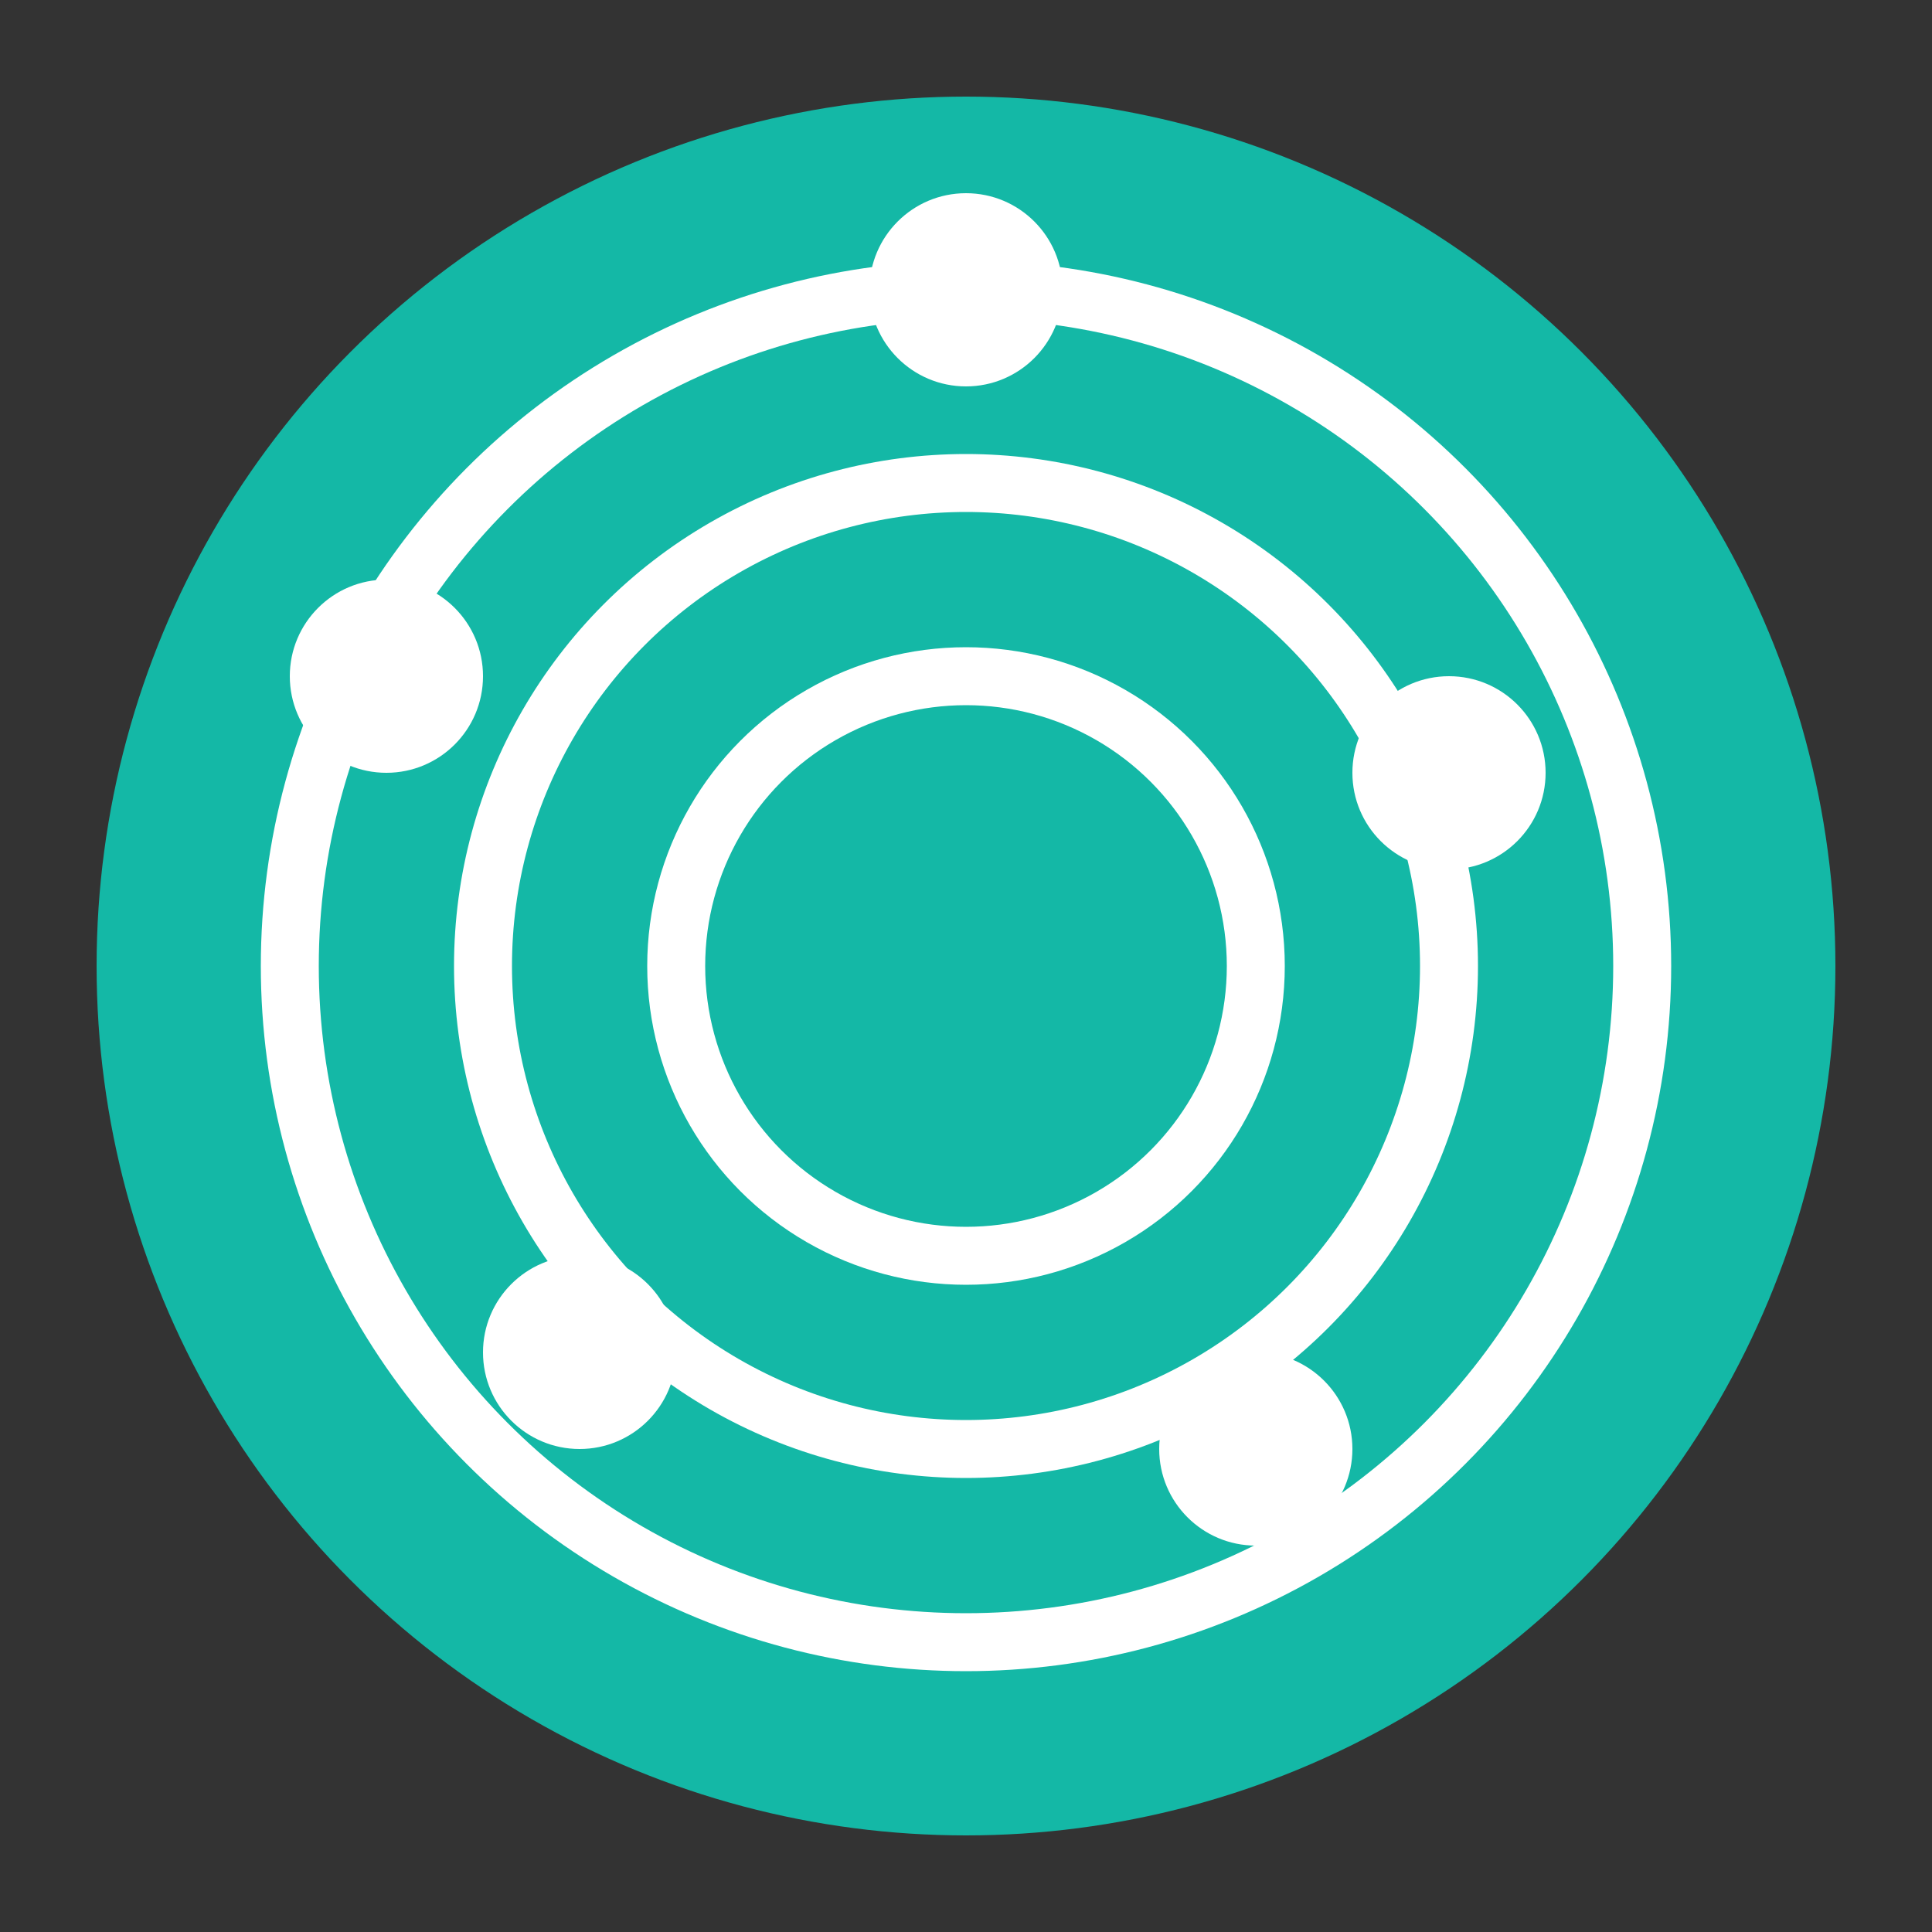
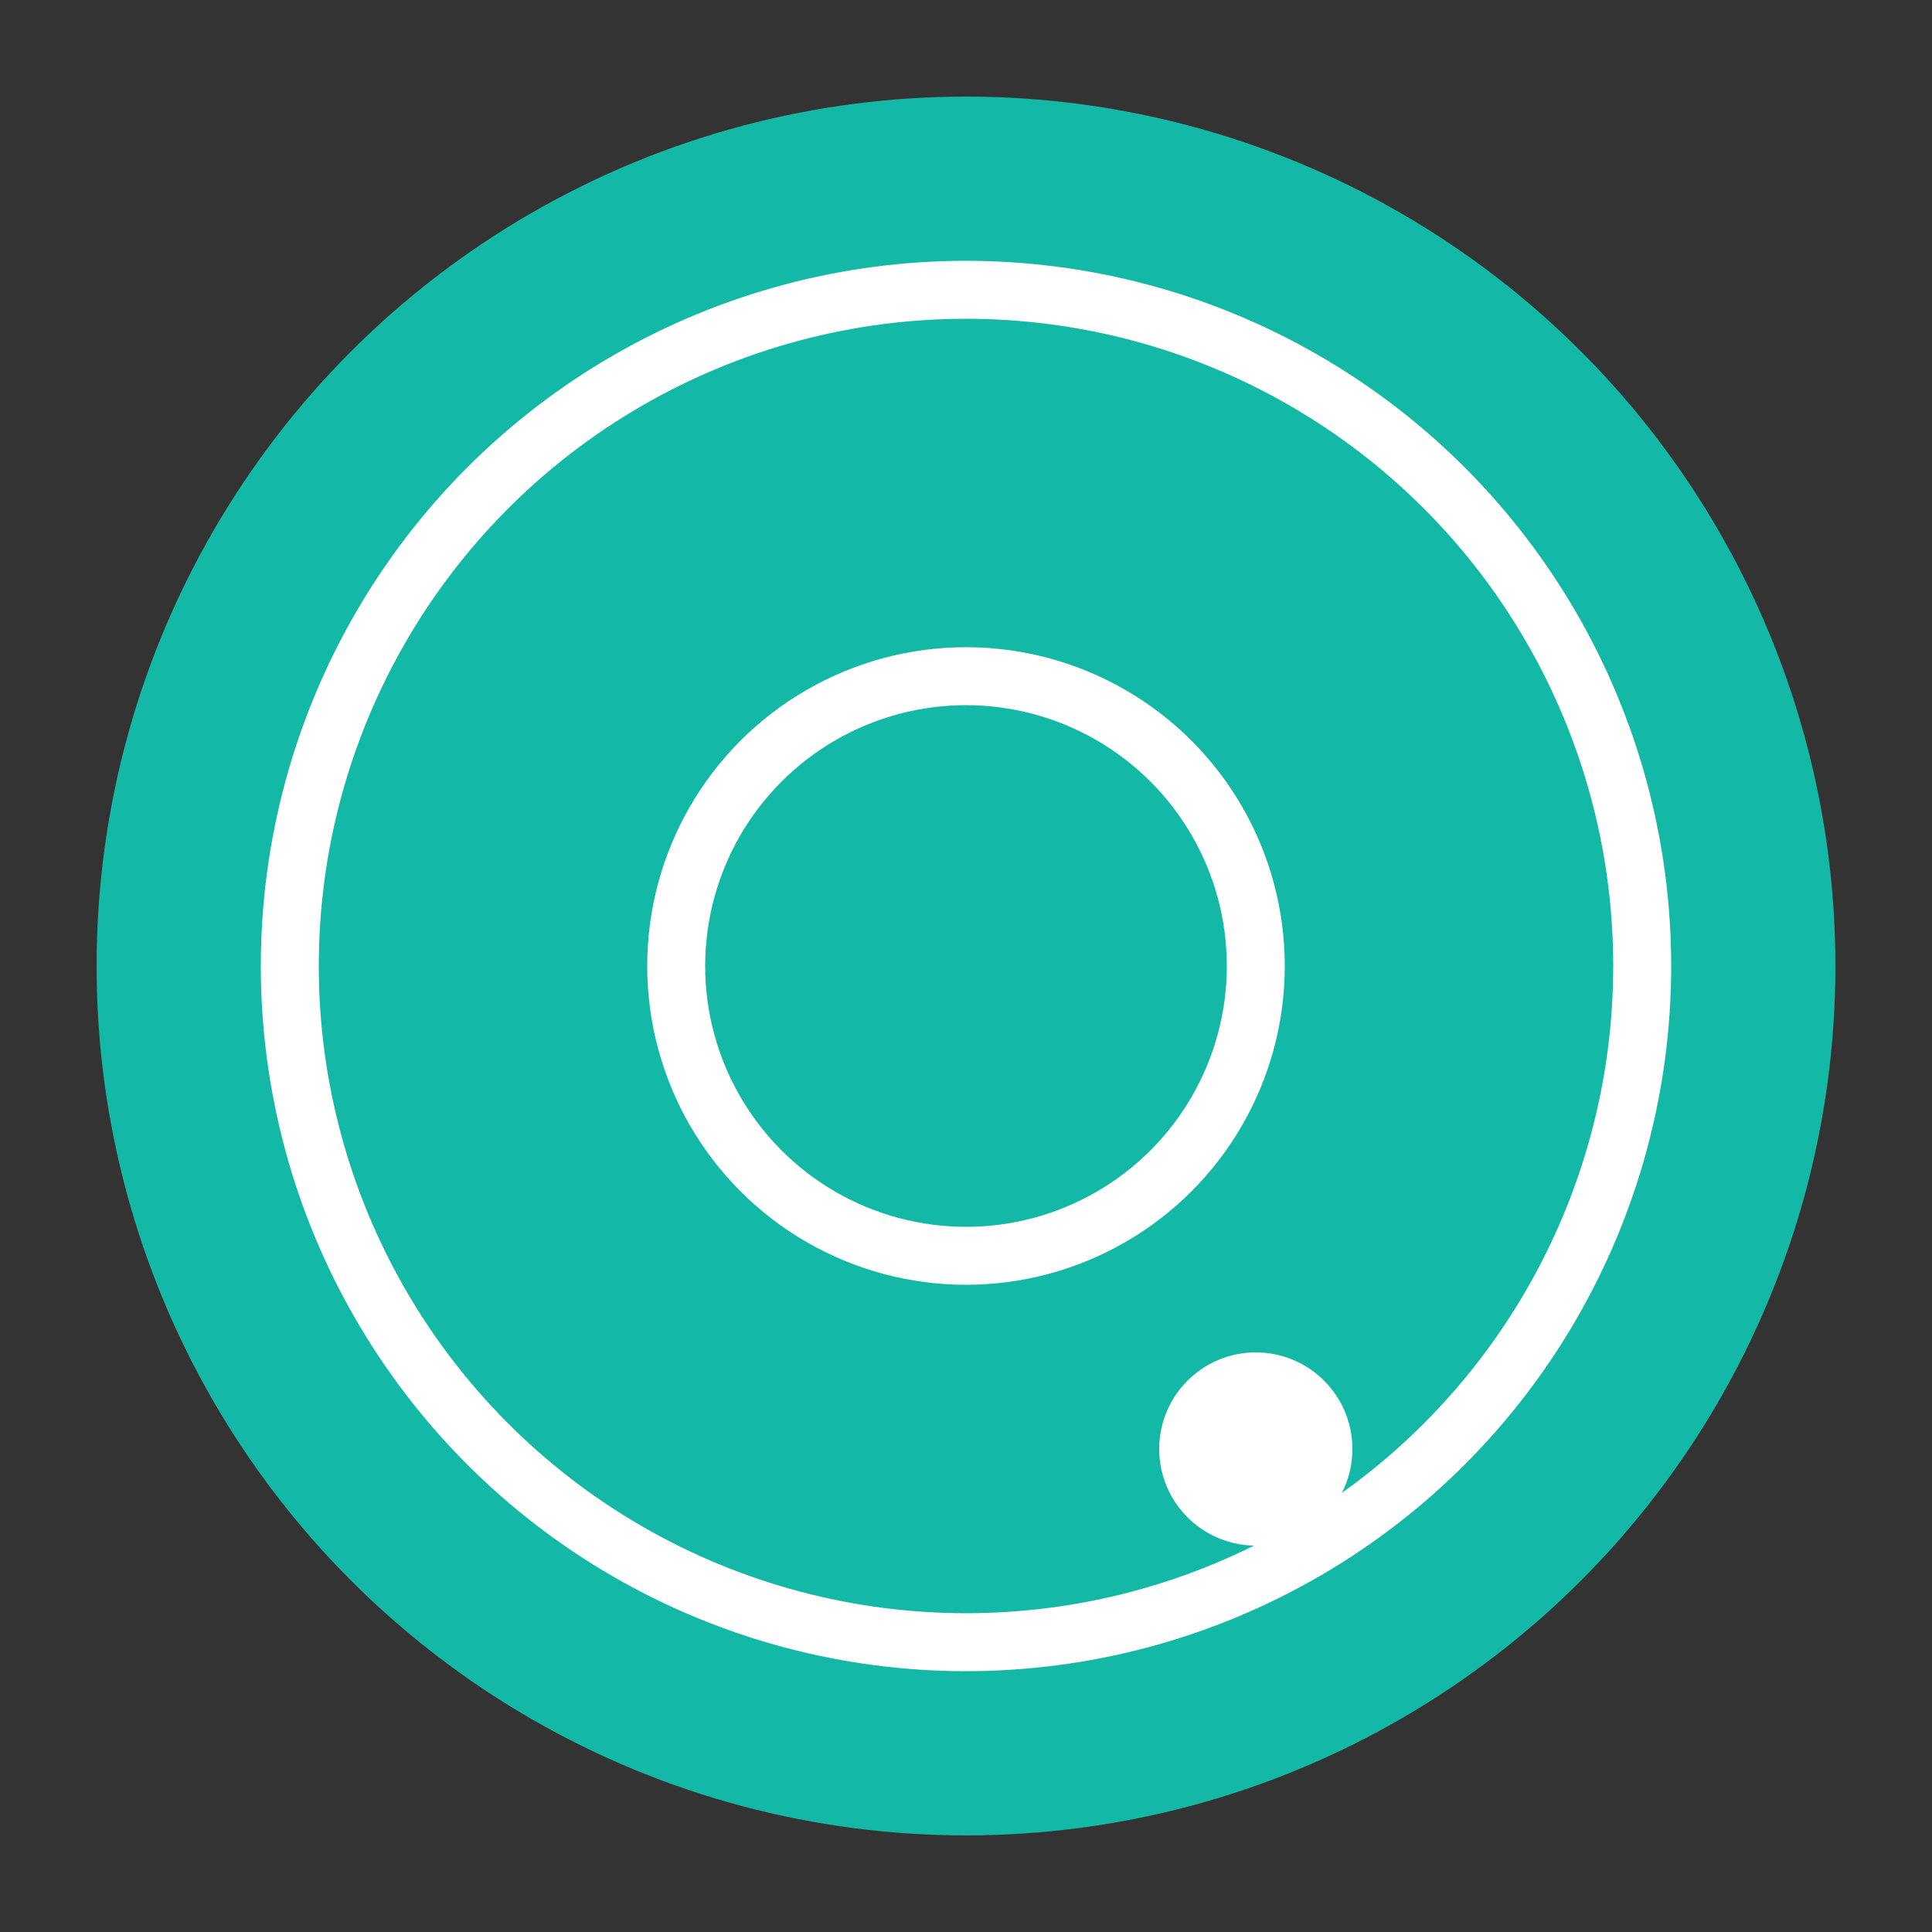
<svg xmlns="http://www.w3.org/2000/svg" width="200" height="200" viewBox="0 0 200 200" fill="none">
  <rect x="0" y="0" width="200" height="200" fill="#333333" stroke="none" />
  <circle cx="100" cy="100" r="90" fill="#14b8a6" />
  <circle cx="100" cy="100" r="70" stroke="white" stroke-width="6" />
-   <circle cx="100" cy="100" r="50" stroke="white" stroke-width="6" />
  <circle cx="100" cy="100" r="30" stroke="white" stroke-width="6" />
-   <circle cx="100" cy="30" r="10" fill="white" />
-   <circle cx="150" cy="80" r="10" fill="white" />
  <circle cx="130" cy="150" r="10" fill="white" />
-   <circle cx="60" cy="140" r="10" fill="white" />
-   <circle cx="40" cy="70" r="10" fill="white" />
</svg>